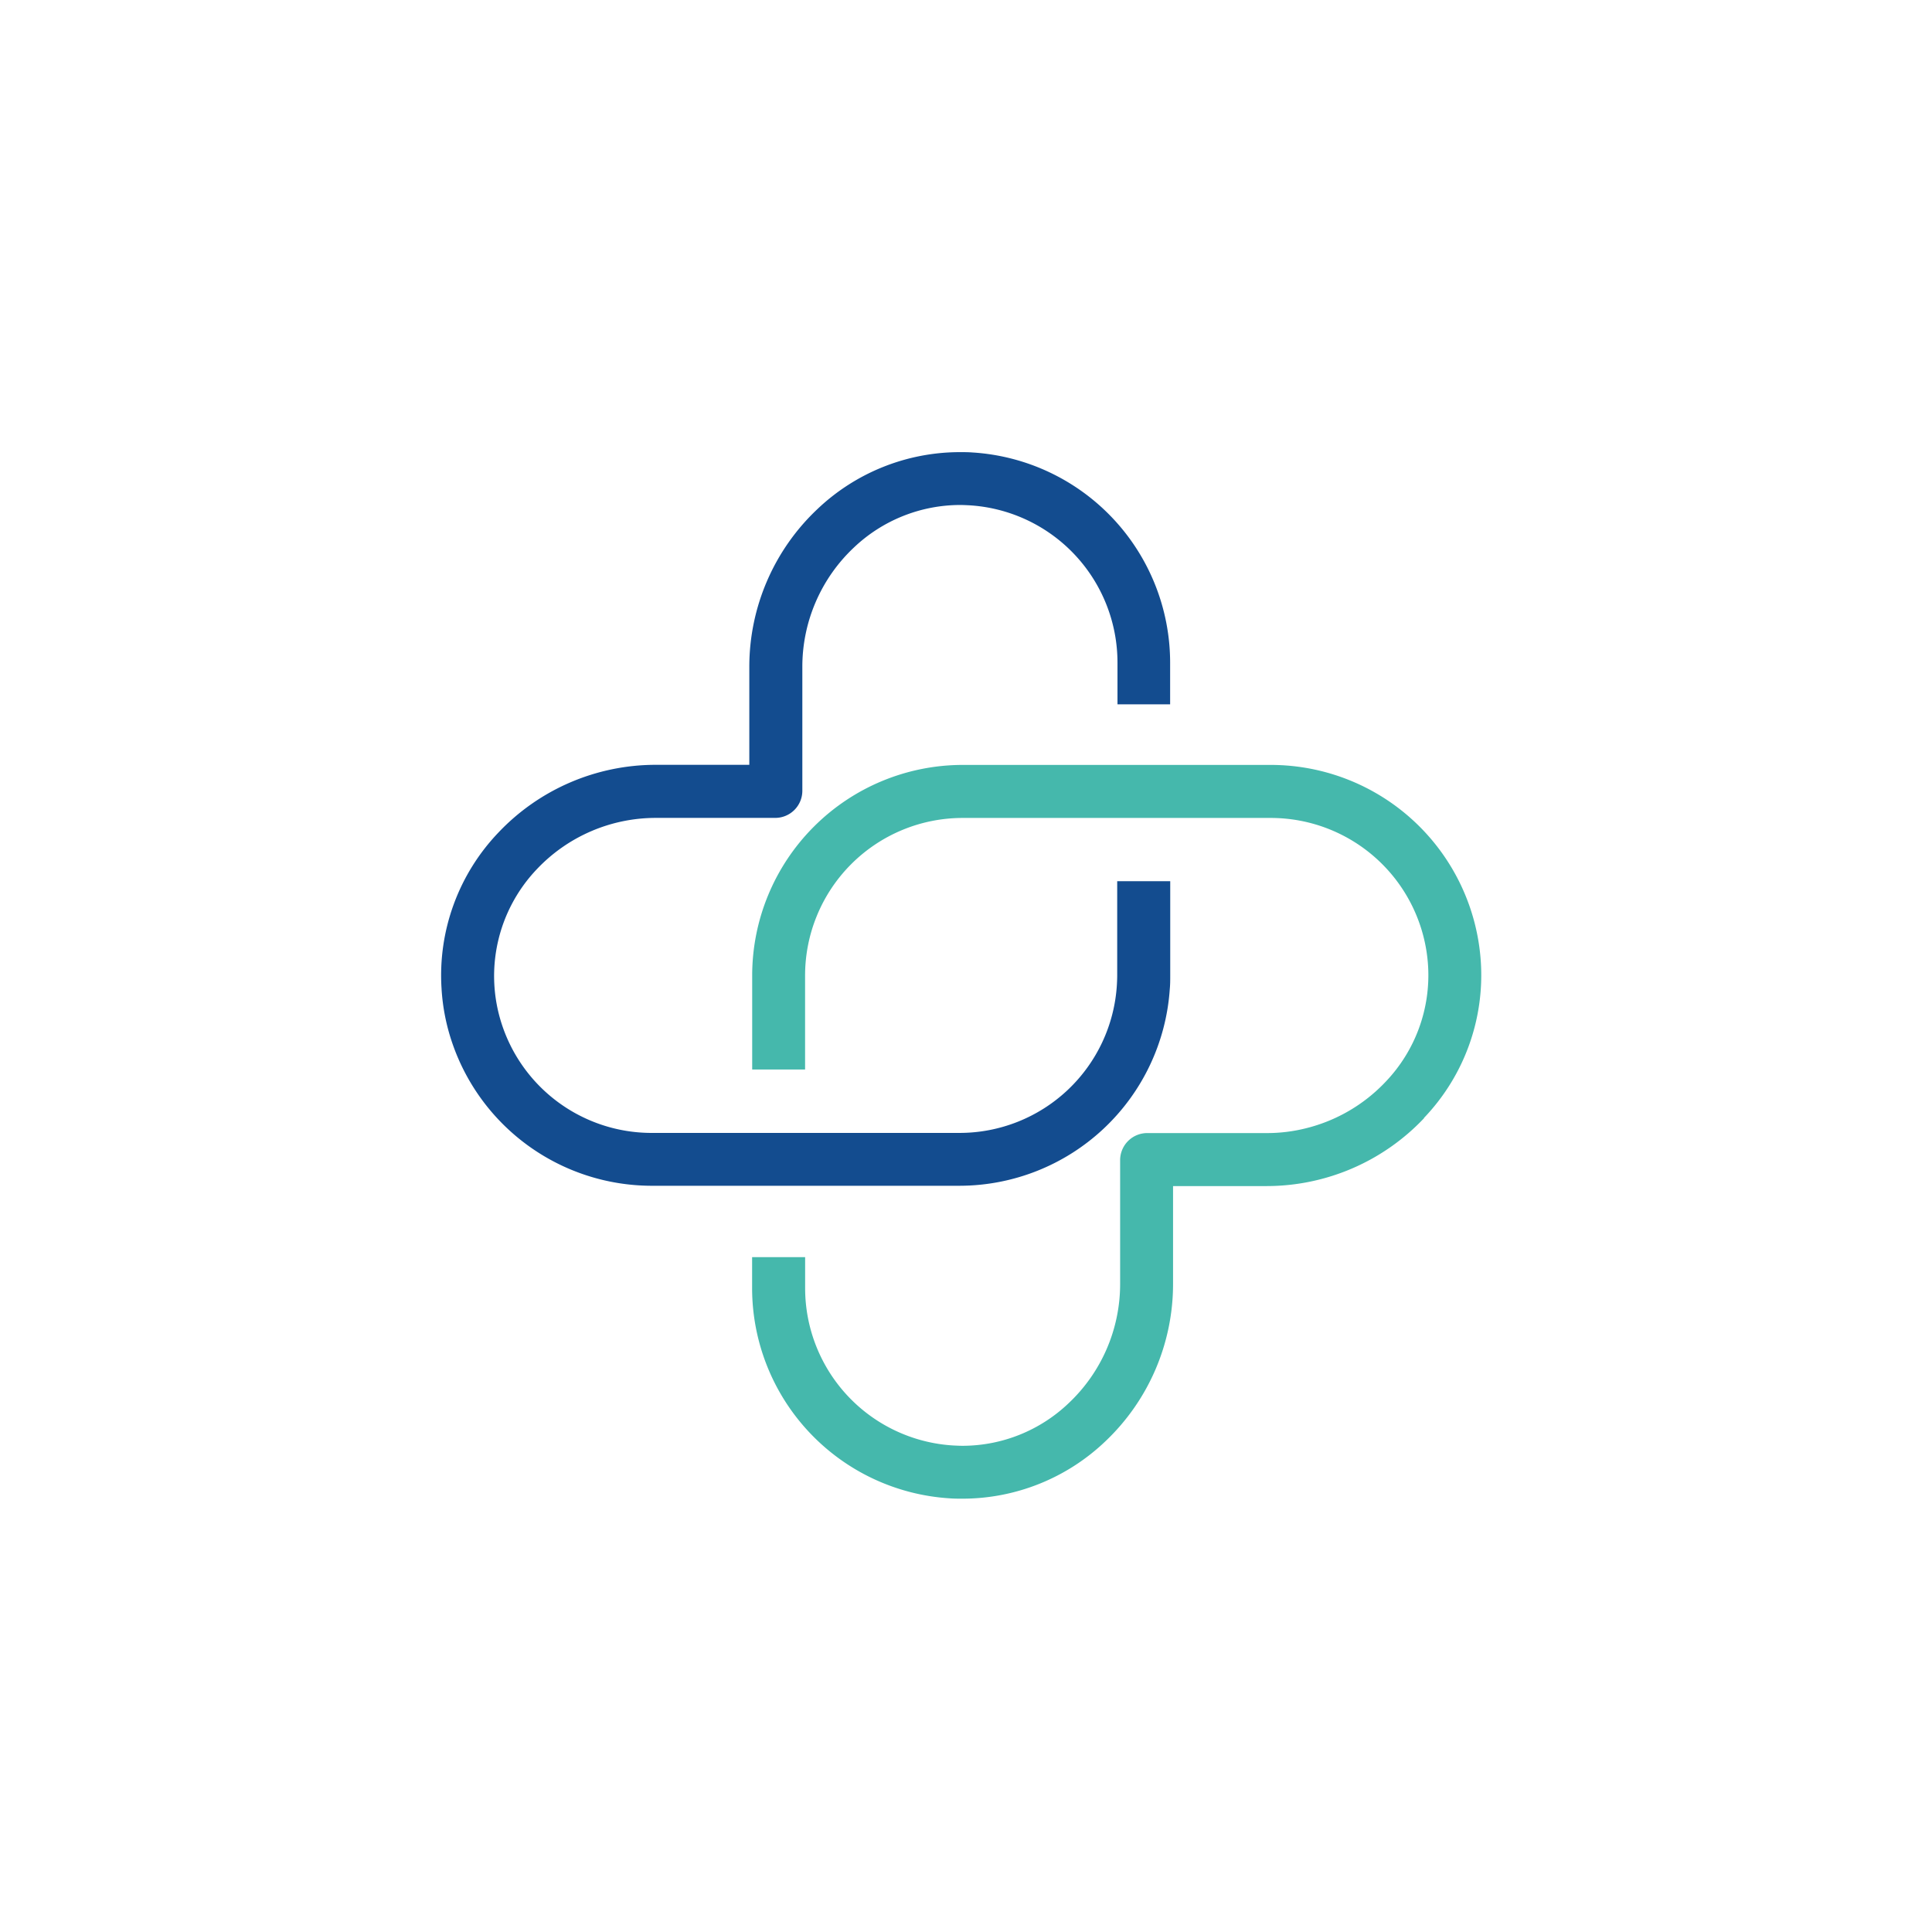
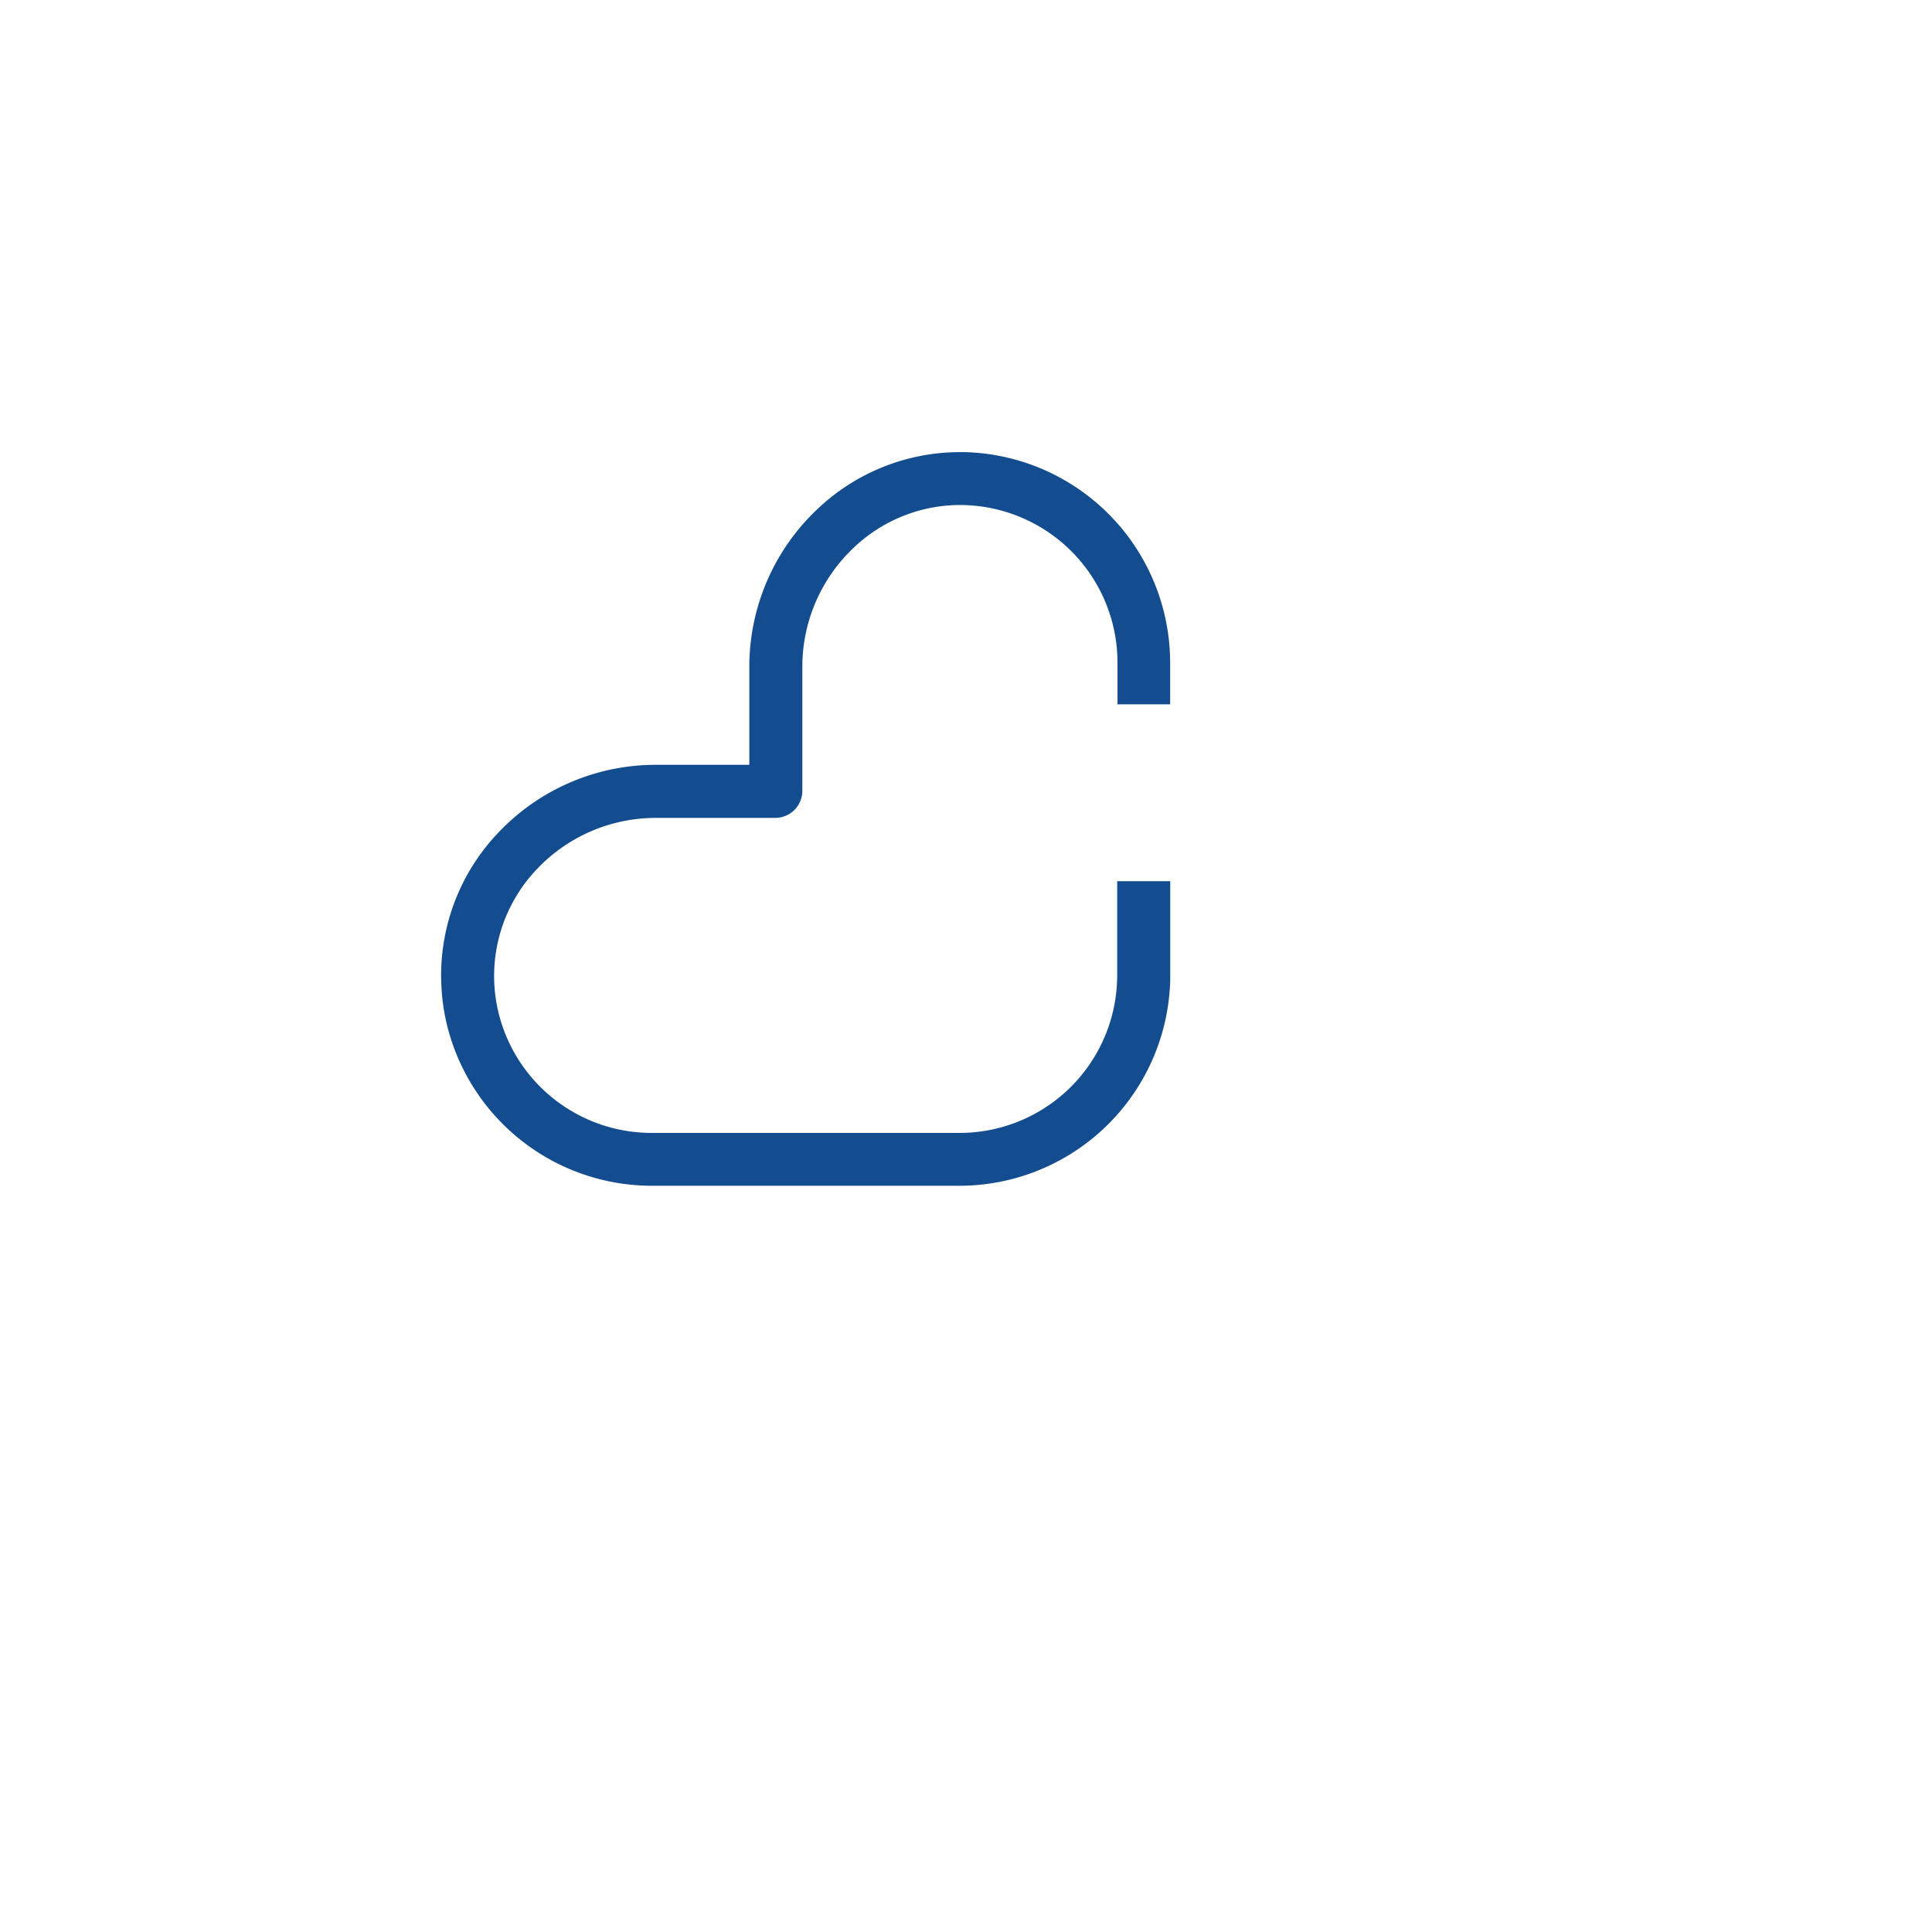
<svg xmlns="http://www.w3.org/2000/svg" width="76" height="76" viewBox="0 0 76 76">
  <defs>
    <filter id="Elipse_13" x="0" y="0" width="76" height="76" filterUnits="userSpaceOnUse">
      <feOffset input="SourceAlpha" />
      <feGaussianBlur stdDeviation="3" result="blur" />
      <feFlood flood-color="#b6e1f9" />
      <feComposite operator="in" in2="blur" />
      <feComposite in="SourceGraphic" />
    </filter>
    <clipPath id="clip-path">
      <rect id="Rectángulo_3136" data-name="Rectángulo 3136" width="40.916" height="41.168" fill="none" />
    </clipPath>
  </defs>
  <g id="Grupo_130073" data-name="Grupo 130073" transform="translate(-1269.635 -1209.639)">
    <g id="Grupo_5962" data-name="Grupo 5962" transform="translate(1278.187 1218.639)">
      <g transform="matrix(1, 0, 0, 1, -8.55, -9)" filter="url(#Elipse_13)">
-         <circle id="Elipse_13-2" data-name="Elipse 13" cx="29" cy="29" r="29" transform="translate(9 9)" fill="#fff" />
-       </g>
+         </g>
    </g>
    <g id="Grupo_5967" data-name="Grupo 5967" transform="translate(1286.987 1227.425)">
      <g id="Grupo_5966" data-name="Grupo 5966" transform="translate(0 0)">
        <g id="Grupo_5965" data-name="Grupo 5965" clip-path="url(#clip-path)">
          <path id="Trazado_5073" data-name="Trazado 5073" d="M26.607,9.921V8.275a6.2,6.2,0,0,0-5.819-6.183c-.126-.006-.251-.013-.371-.013a6.08,6.08,0,0,0-4.19,1.684A6.437,6.437,0,0,0,14.21,8.432v4.888a1.067,1.067,0,0,1-1.068,1.068H8.436a6.437,6.437,0,0,0-4.669,2.017,6.092,6.092,0,0,0-1.395,6.051A6.2,6.2,0,0,0,8.234,26.78H20.4a6.2,6.2,0,0,0,6.183-5.818c.007-.126.013-.251.013-.383v-3.7h2.086v3.7c0,.182,0,.364-.018.547A8.3,8.3,0,0,1,20.4,28.859H8.234A8.3,8.3,0,0,1,.456,23.292a8.038,8.038,0,0,1-.44-2.212,8.128,8.128,0,0,1,2.237-6.114A8.524,8.524,0,0,1,8.436,12.3h3.688V8.432a8.524,8.524,0,0,1,2.67-6.183A8.14,8.14,0,0,1,20.4,0c.17,0,.334,0,.5.013a8.291,8.291,0,0,1,7.778,8.263V9.921H26.607Z" transform="translate(0 0)" fill="#134c8f" />
-           <path id="Trazado_5074" data-name="Trazado 5074" d="M45.9,33.475a8.523,8.523,0,0,1-6.183,2.67H36.027V40.01a8.526,8.526,0,0,1-2.67,6.183,8.142,8.142,0,0,1-5.611,2.249c-.17,0-.334,0-.5-.013a8.291,8.291,0,0,1-7.778-8.263V38.941h2.086v1.225a6.2,6.2,0,0,0,5.818,6.183c.126.006.251.013.371.013a6.054,6.054,0,0,0,4.185-1.684,6.437,6.437,0,0,0,2.017-4.669V35.128a1.067,1.067,0,0,1,1.068-1.068h4.706a6.248,6.248,0,0,0,1.533-.188,6.427,6.427,0,0,0,3.135-1.828,6.064,6.064,0,0,0,1.672-4.562,6.2,6.2,0,0,0-6.183-5.818H27.752a6.2,6.2,0,0,0-6.2,6.2v3.695H19.471v-3.7a8.289,8.289,0,0,1,8.281-8.281H39.873a8.283,8.283,0,0,1,8.263,7.779A8.123,8.123,0,0,1,45.9,33.462Z" transform="translate(-7.234 -7.274)" fill="#45b8ac" />
        </g>
      </g>
    </g>
  </g>
</svg>